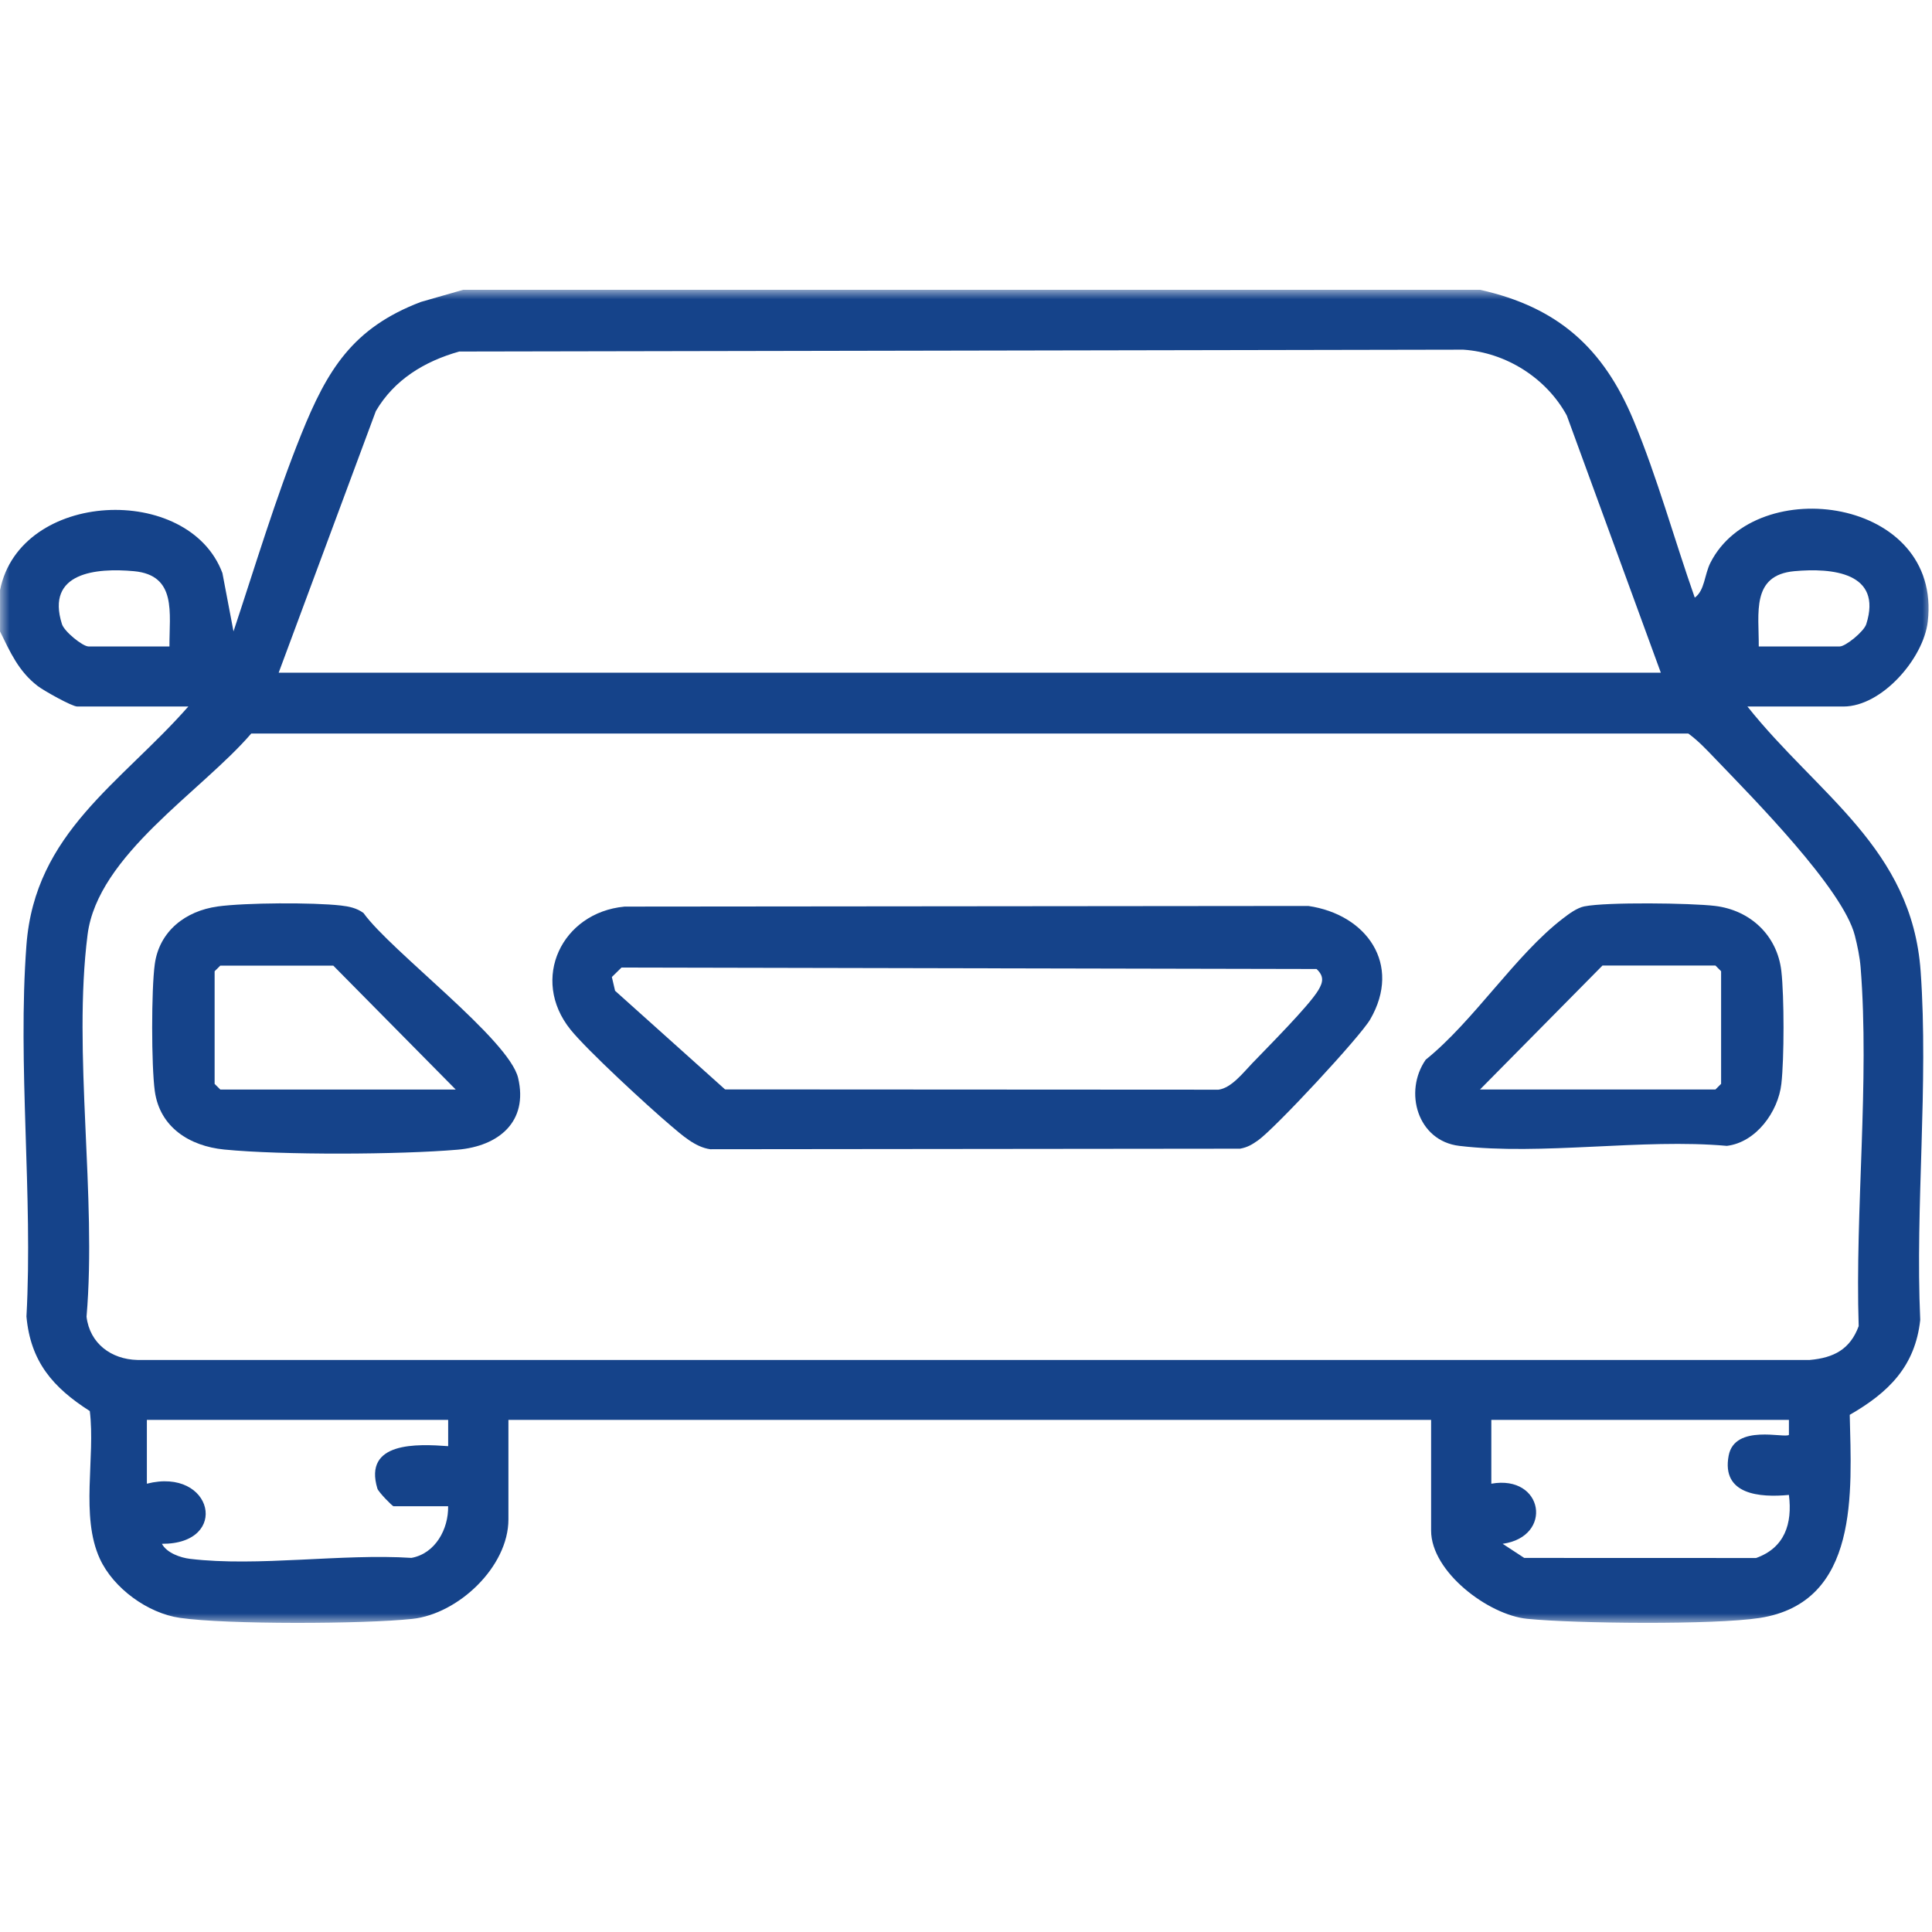
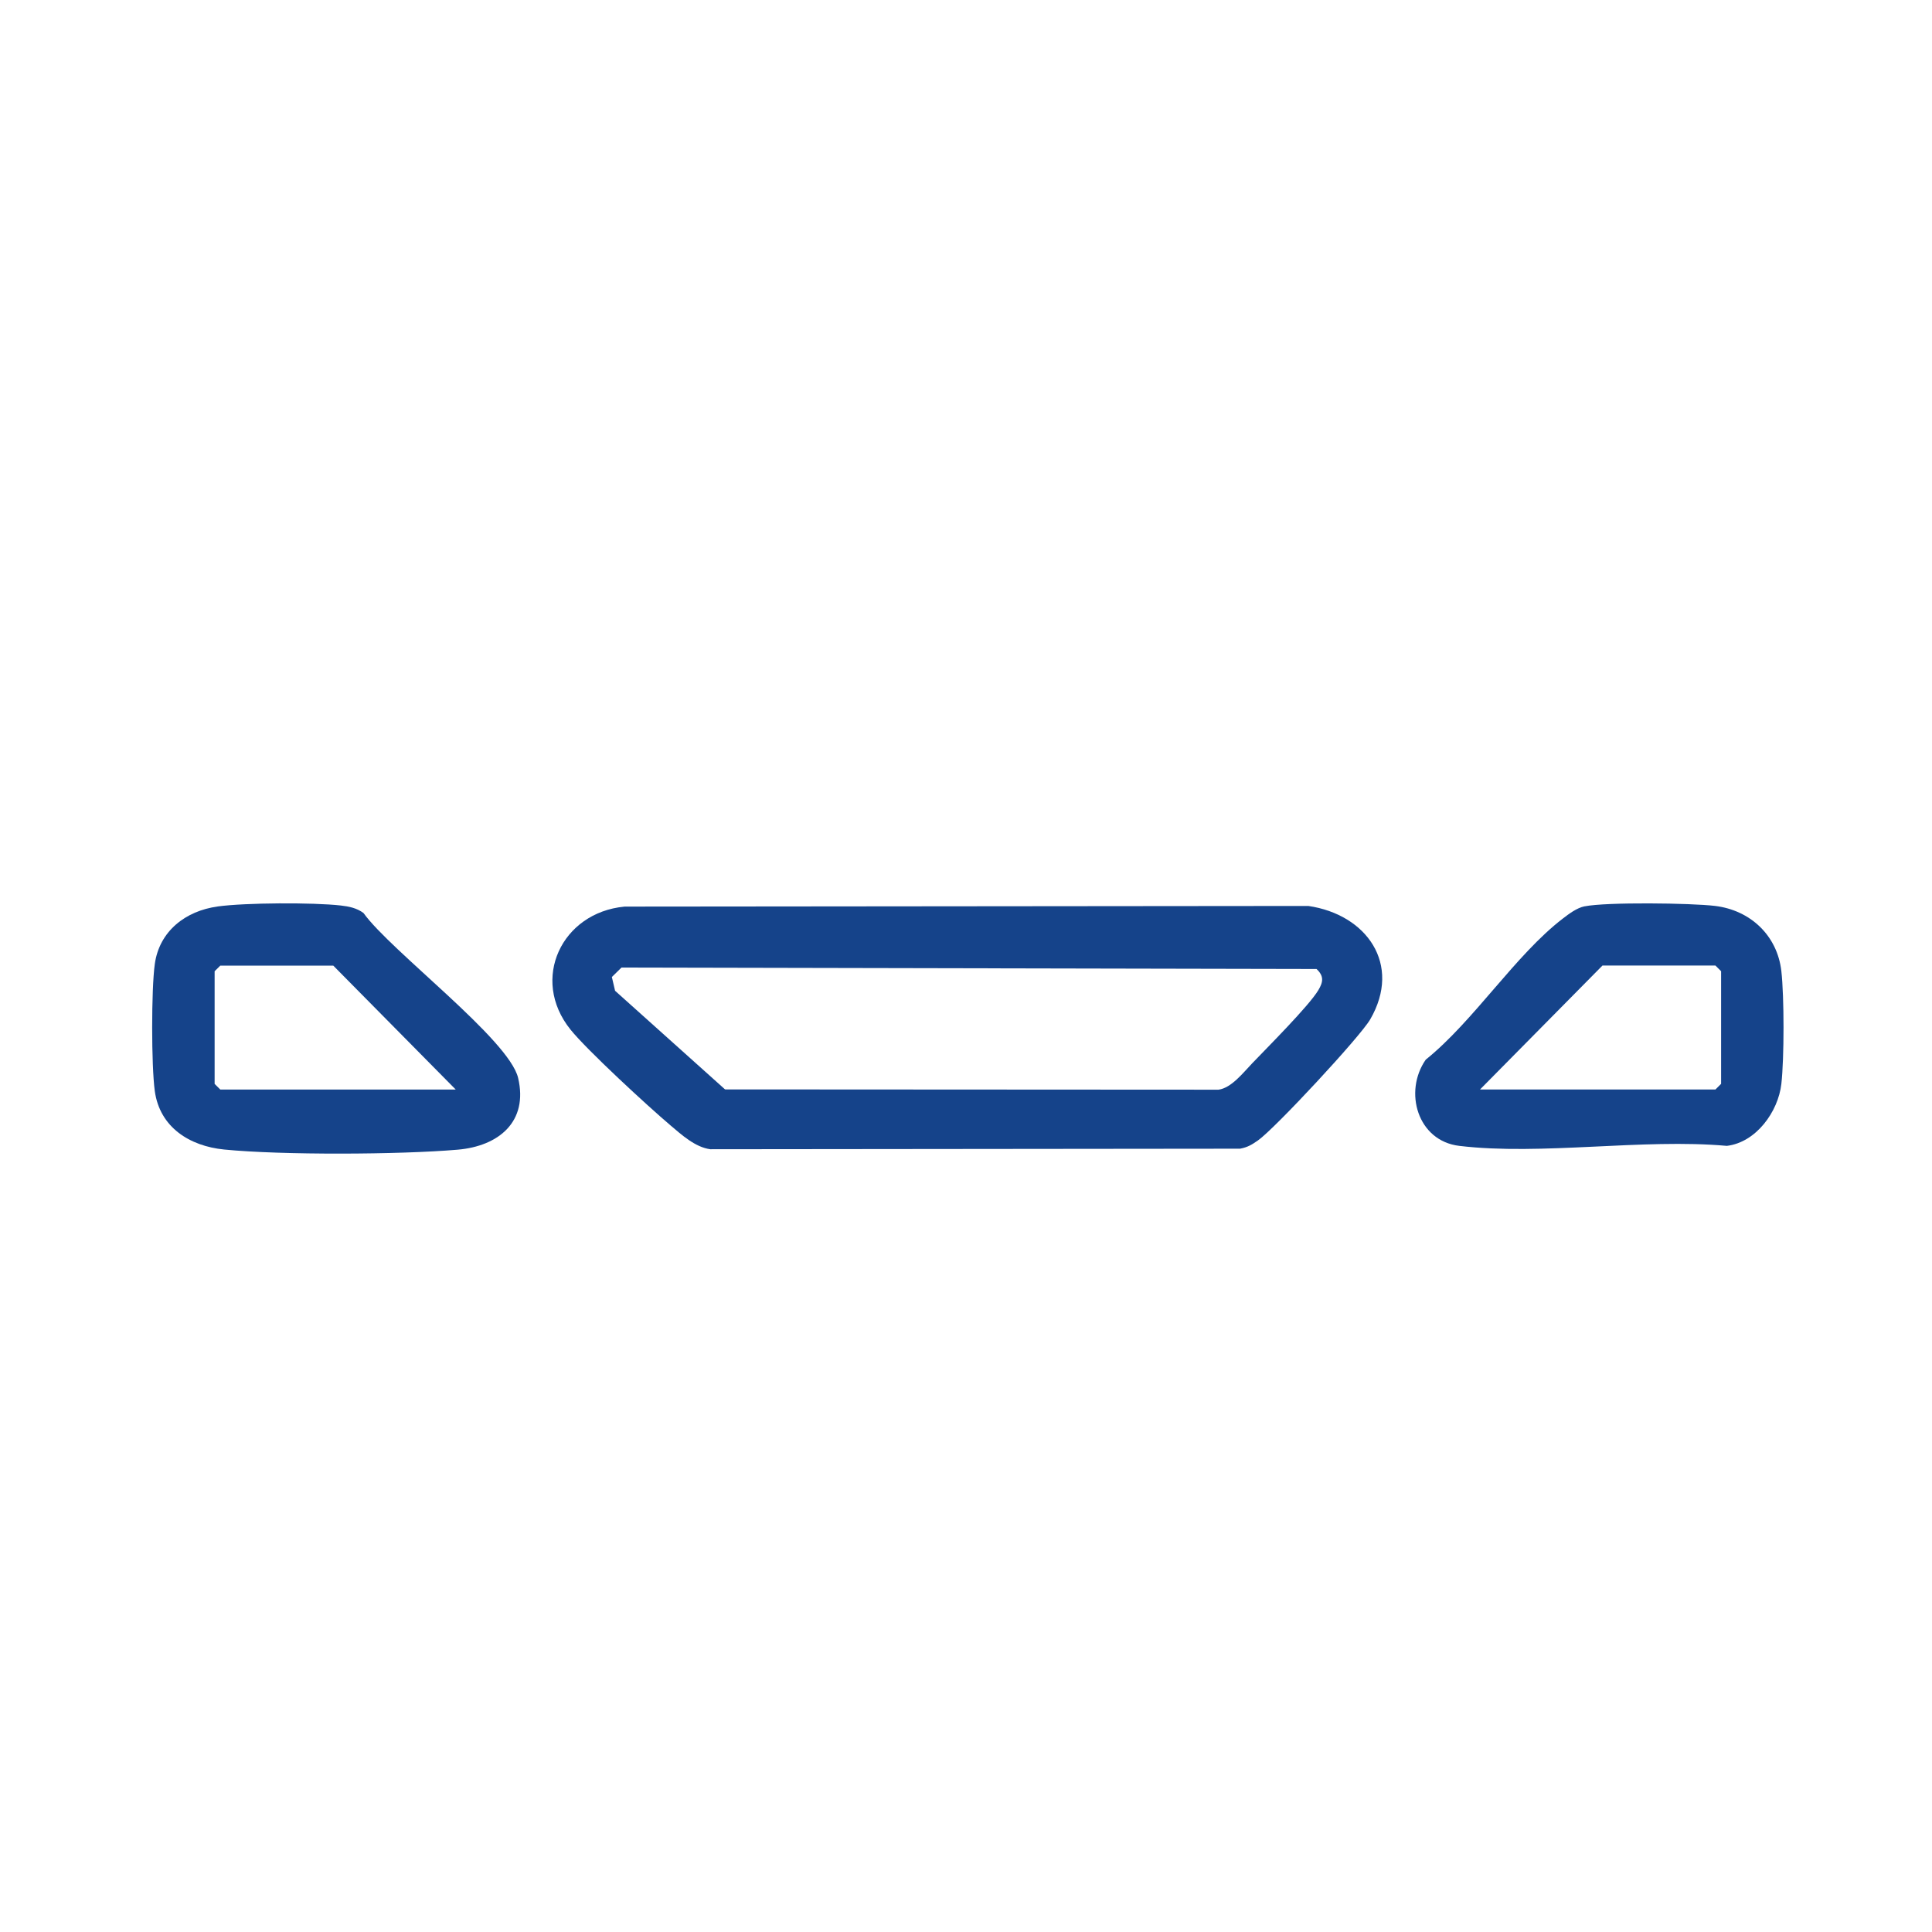
<svg xmlns="http://www.w3.org/2000/svg" width="100" height="100" viewBox="0 0 100 100" fill="none">
  <g clip-path="url(#clip0_132_215)">
    <mask id="mask0_132_215" style="mask-type:luminance" maskUnits="userSpaceOnUse" x="0" y="15" width="100" height="69">
      <path d="M100 15H0V84H100V15Z" fill="white" />
    </mask>
    <g mask="url(#mask0_132_215)">
-       <path d="M76.607 15C80.631 15.897 82.986 18.006 84.551 21.754C85.781 24.705 86.658 27.915 87.721 30.934C88.242 30.556 88.215 29.751 88.533 29.124C90.908 24.446 100.529 25.759 99.781 32.176C99.559 34.086 97.404 36.569 95.418 36.569H90.447C94.082 41.138 98.959 43.908 99.412 50.272C99.828 56.111 99.127 62.429 99.391 68.317C99.131 70.726 97.744 72.081 95.742 73.231C95.83 77.19 96.268 82.94 91.084 83.745C88.721 84.111 81.533 84.039 79.047 83.79C77.025 83.587 74.074 81.351 74.074 79.225V73.492H26.316V78.642C26.316 81.096 23.719 83.536 21.348 83.793C18.855 84.064 11.734 84.092 9.312 83.741C7.648 83.501 5.871 82.211 5.168 80.681C4.152 78.472 4.945 75.431 4.648 73.036C2.738 71.816 1.582 70.481 1.369 68.144C1.711 61.877 0.9 55.119 1.369 48.911C1.809 43.091 6.25 40.546 9.748 36.569H3.998C3.725 36.569 2.26 35.747 1.947 35.505C0.959 34.743 0.533 33.763 0.002 32.683V30.544C1.039 25.356 9.77 24.995 11.512 29.662L12.086 32.681C13.215 29.287 14.258 25.793 15.594 22.477C16.936 19.148 18.248 16.974 21.785 15.628L23.98 14.998H76.611L76.607 15ZM85.965 34.821L81.096 21.504C80.041 19.569 77.951 18.243 75.738 18.099L23.771 18.195C21.973 18.701 20.408 19.651 19.455 21.276L14.424 34.819H85.963L85.965 34.821ZM8.771 33.46C8.758 31.743 9.176 29.771 6.93 29.564C4.986 29.387 2.355 29.621 3.207 32.305C3.33 32.693 4.281 33.46 4.58 33.46H8.771ZM91.033 33.46H95.225C95.525 33.46 96.475 32.693 96.598 32.305C97.449 29.621 94.818 29.387 92.875 29.564C90.629 29.771 91.047 31.741 91.033 33.46ZM13.002 37.971C10.418 40.976 5.057 44.257 4.533 48.377C3.758 54.476 5.014 61.914 4.479 68.153C4.646 69.539 5.758 70.358 7.107 70.391H93.674C94.912 70.282 95.762 69.843 96.205 68.641C96.012 62.641 96.775 56.002 96.305 50.069C96.262 49.537 96.139 48.941 96.006 48.422C95.389 46.001 90.711 41.284 88.795 39.286C88.356 38.828 87.904 38.343 87.389 37.969H13.002V37.971ZM23.197 73.492H7.602V76.796C11.033 75.923 11.932 79.926 8.381 79.907C8.627 80.376 9.332 80.626 9.838 80.686C13.336 81.106 17.707 80.404 21.297 80.636C22.533 80.412 23.217 79.145 23.195 77.962H20.369C20.307 77.962 19.586 77.225 19.533 77.047C18.799 74.609 21.594 74.736 23.197 74.853V73.492ZM92.592 73.492H77.191V76.796C79.902 76.314 80.41 79.54 77.777 79.907L78.894 80.638L90.894 80.642C92.369 80.117 92.783 78.874 92.594 77.377C91.086 77.521 89.092 77.369 89.475 75.344C89.789 73.683 92.404 74.465 92.594 74.268V73.492H92.592Z" fill="#15438A" />
      <path d="M32.316 46.925L67.719 46.892C70.732 47.331 72.576 49.911 70.922 52.763C70.394 53.673 65.992 58.408 65.117 59.024C64.803 59.244 64.578 59.384 64.186 59.456L36.764 59.484C35.98 59.378 35.293 58.747 34.695 58.242C33.531 57.254 30.402 54.375 29.527 53.289C27.426 50.673 29.082 47.235 32.316 46.927V46.925ZM31.836 51.282L37.529 56.388L63.07 56.402C63.738 56.312 64.34 55.531 64.816 55.034C65.611 54.203 67.744 52.073 68.236 51.252C68.494 50.822 68.533 50.521 68.144 50.155L32.168 50.081L31.67 50.57L31.836 51.282Z" fill="#15438A" />
      <path d="M11.26 46.919C12.691 46.722 16.201 46.705 17.643 46.869C18.064 46.917 18.465 46.999 18.814 47.257C20.223 49.223 26.35 53.8 26.818 55.794C27.352 58.061 25.811 59.324 23.693 59.507C20.688 59.766 14.582 59.794 11.602 59.499C9.818 59.322 8.271 58.353 8.012 56.472C7.832 55.164 7.83 51.208 8.012 49.9C8.248 48.19 9.613 47.145 11.262 46.921L11.26 46.919ZM23.586 56.392L17.25 49.98H11.402L11.109 50.272V56.102L11.402 56.394H23.586V56.392Z" fill="#15438A" />
      <path d="M82.014 46.913C83.147 46.684 87.527 46.74 88.769 46.89C90.596 47.11 91.994 48.418 92.203 50.268C92.352 51.587 92.352 54.78 92.203 56.1C92.041 57.54 90.897 59.129 89.381 59.31C85.022 58.918 79.783 59.819 75.531 59.31C73.365 59.051 72.644 56.505 73.795 54.849C76.289 52.841 78.432 49.432 80.893 47.543C81.209 47.299 81.621 46.991 82.014 46.911V46.913ZM76.607 56.392H88.791L89.084 56.1V50.27L88.791 49.977H82.943L76.607 56.39V56.392Z" fill="#15438A" />
    </g>
  </g>
  <defs>
    <clipPath id="clip0_132_215">
      <rect width="100" height="69" fill="white" transform="translate(0 15)" />
    </clipPath>
  </defs>
</svg>